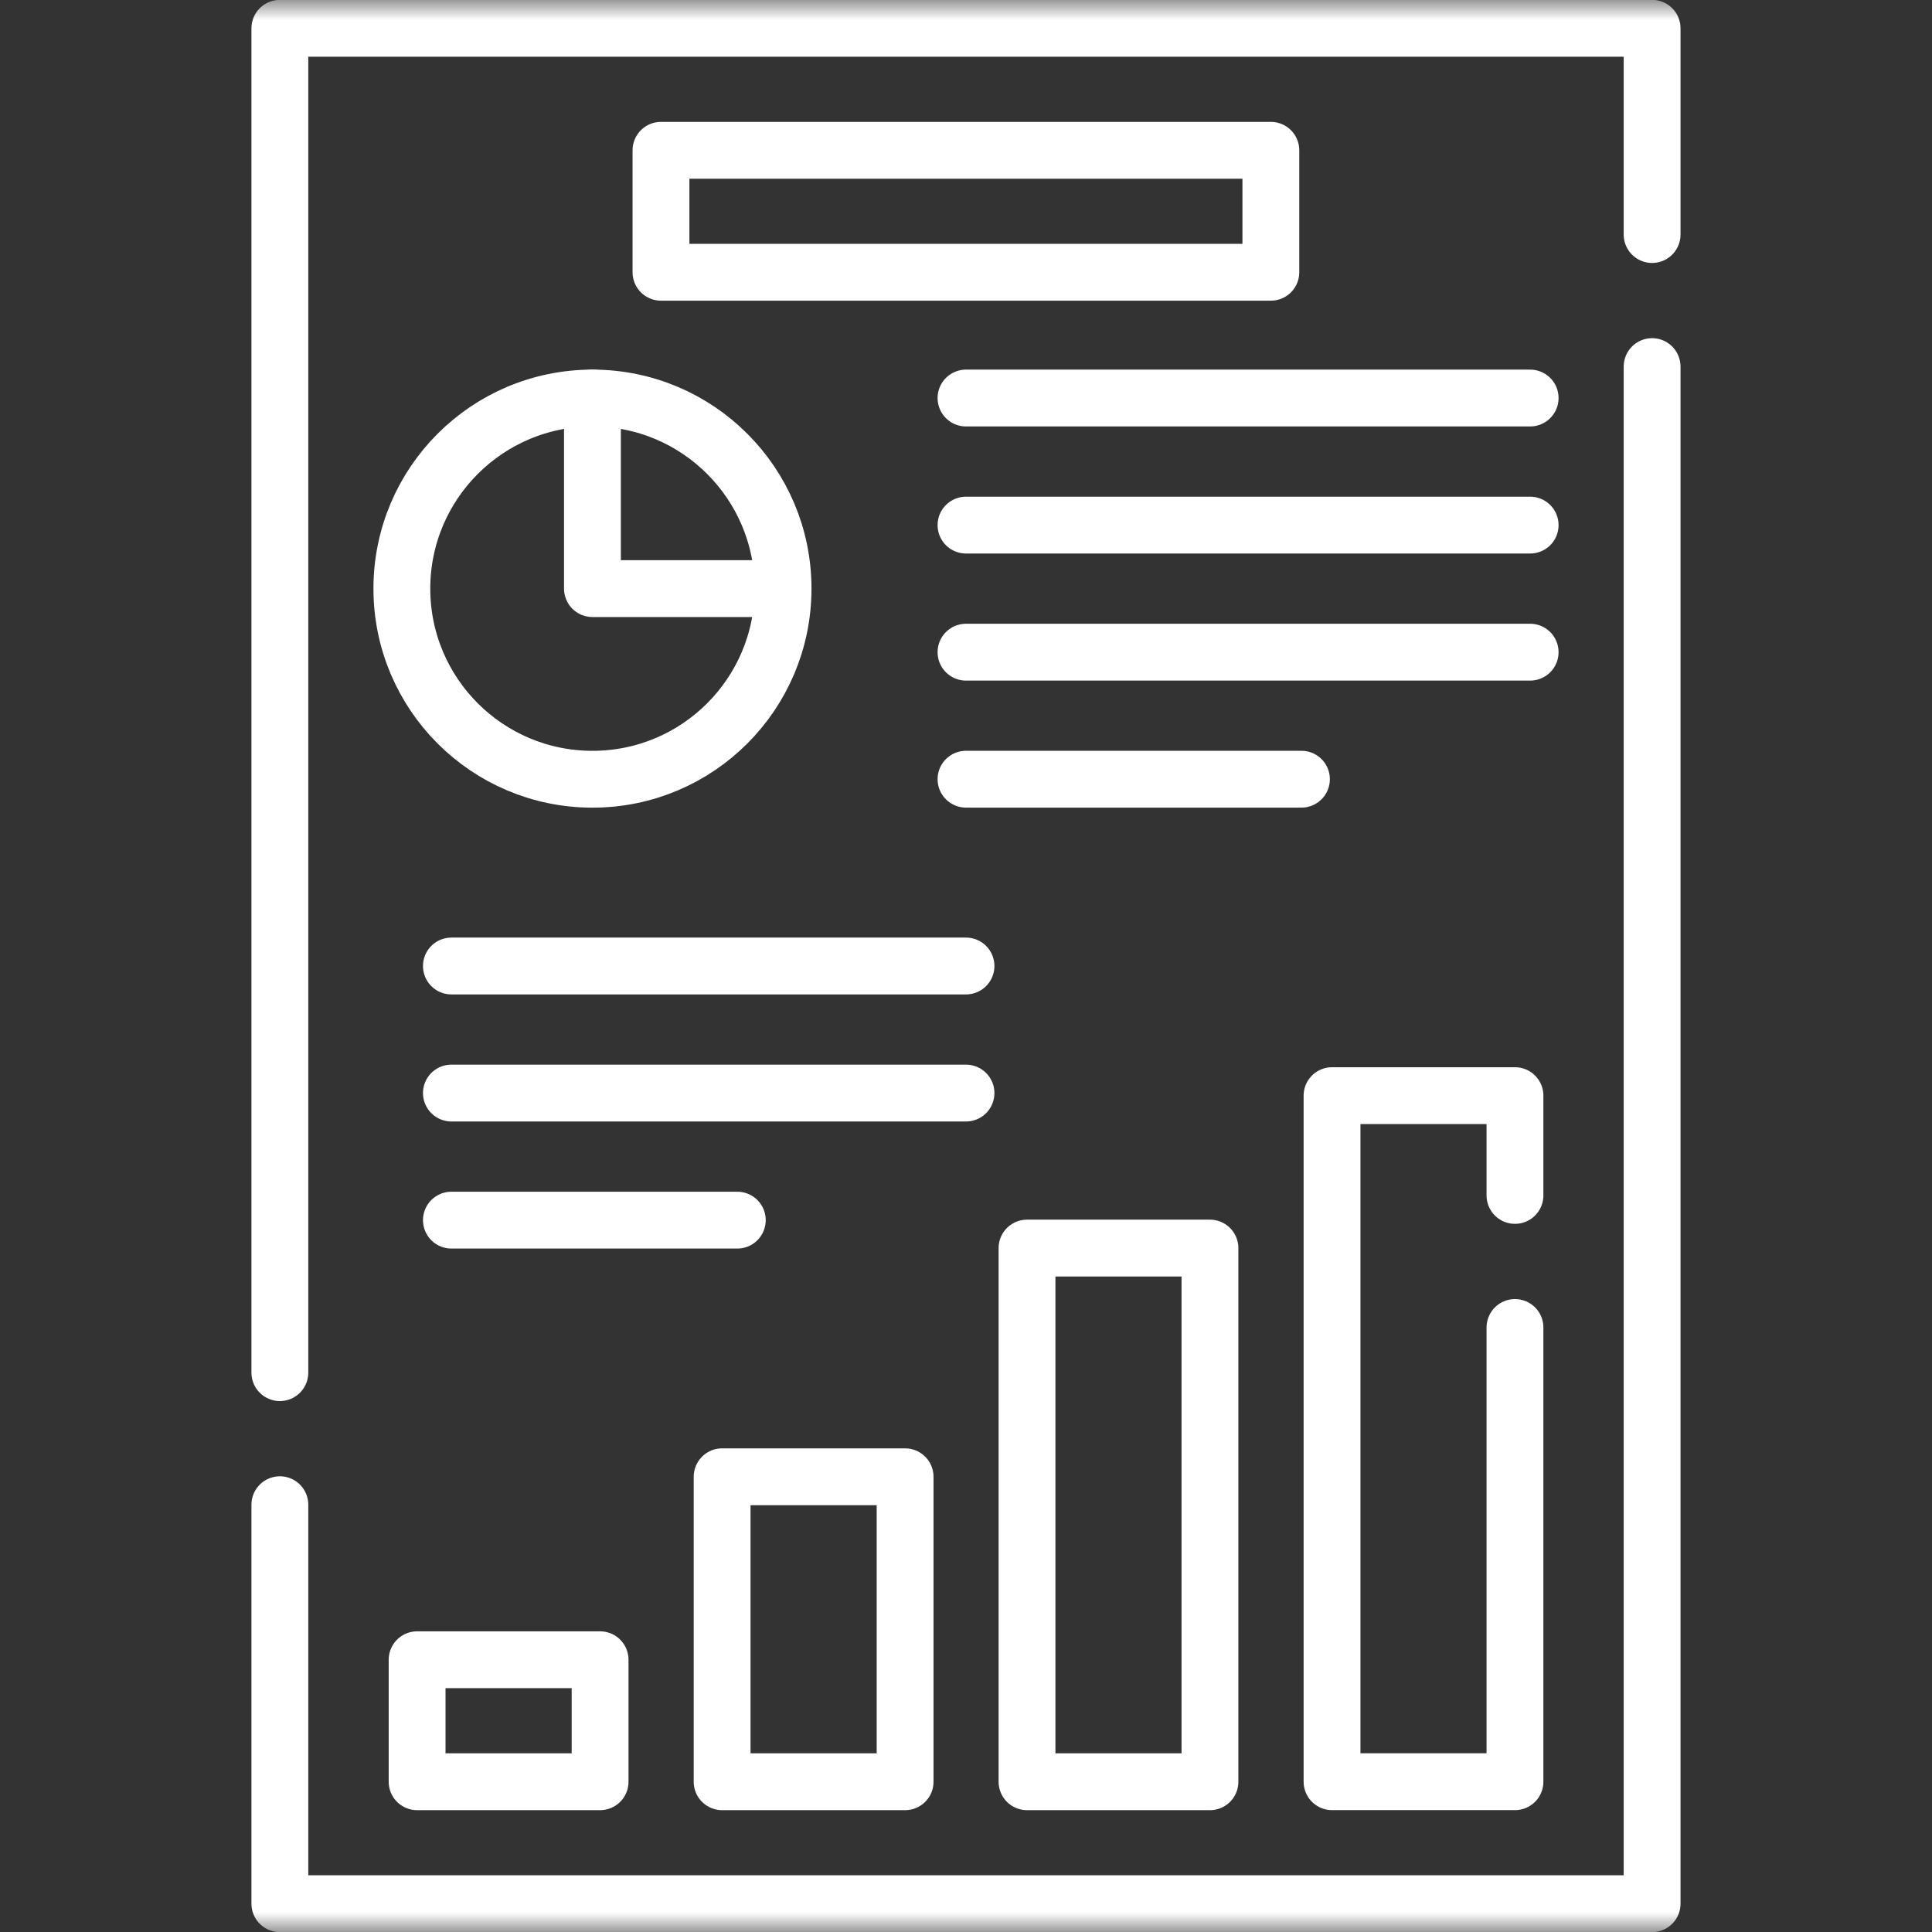
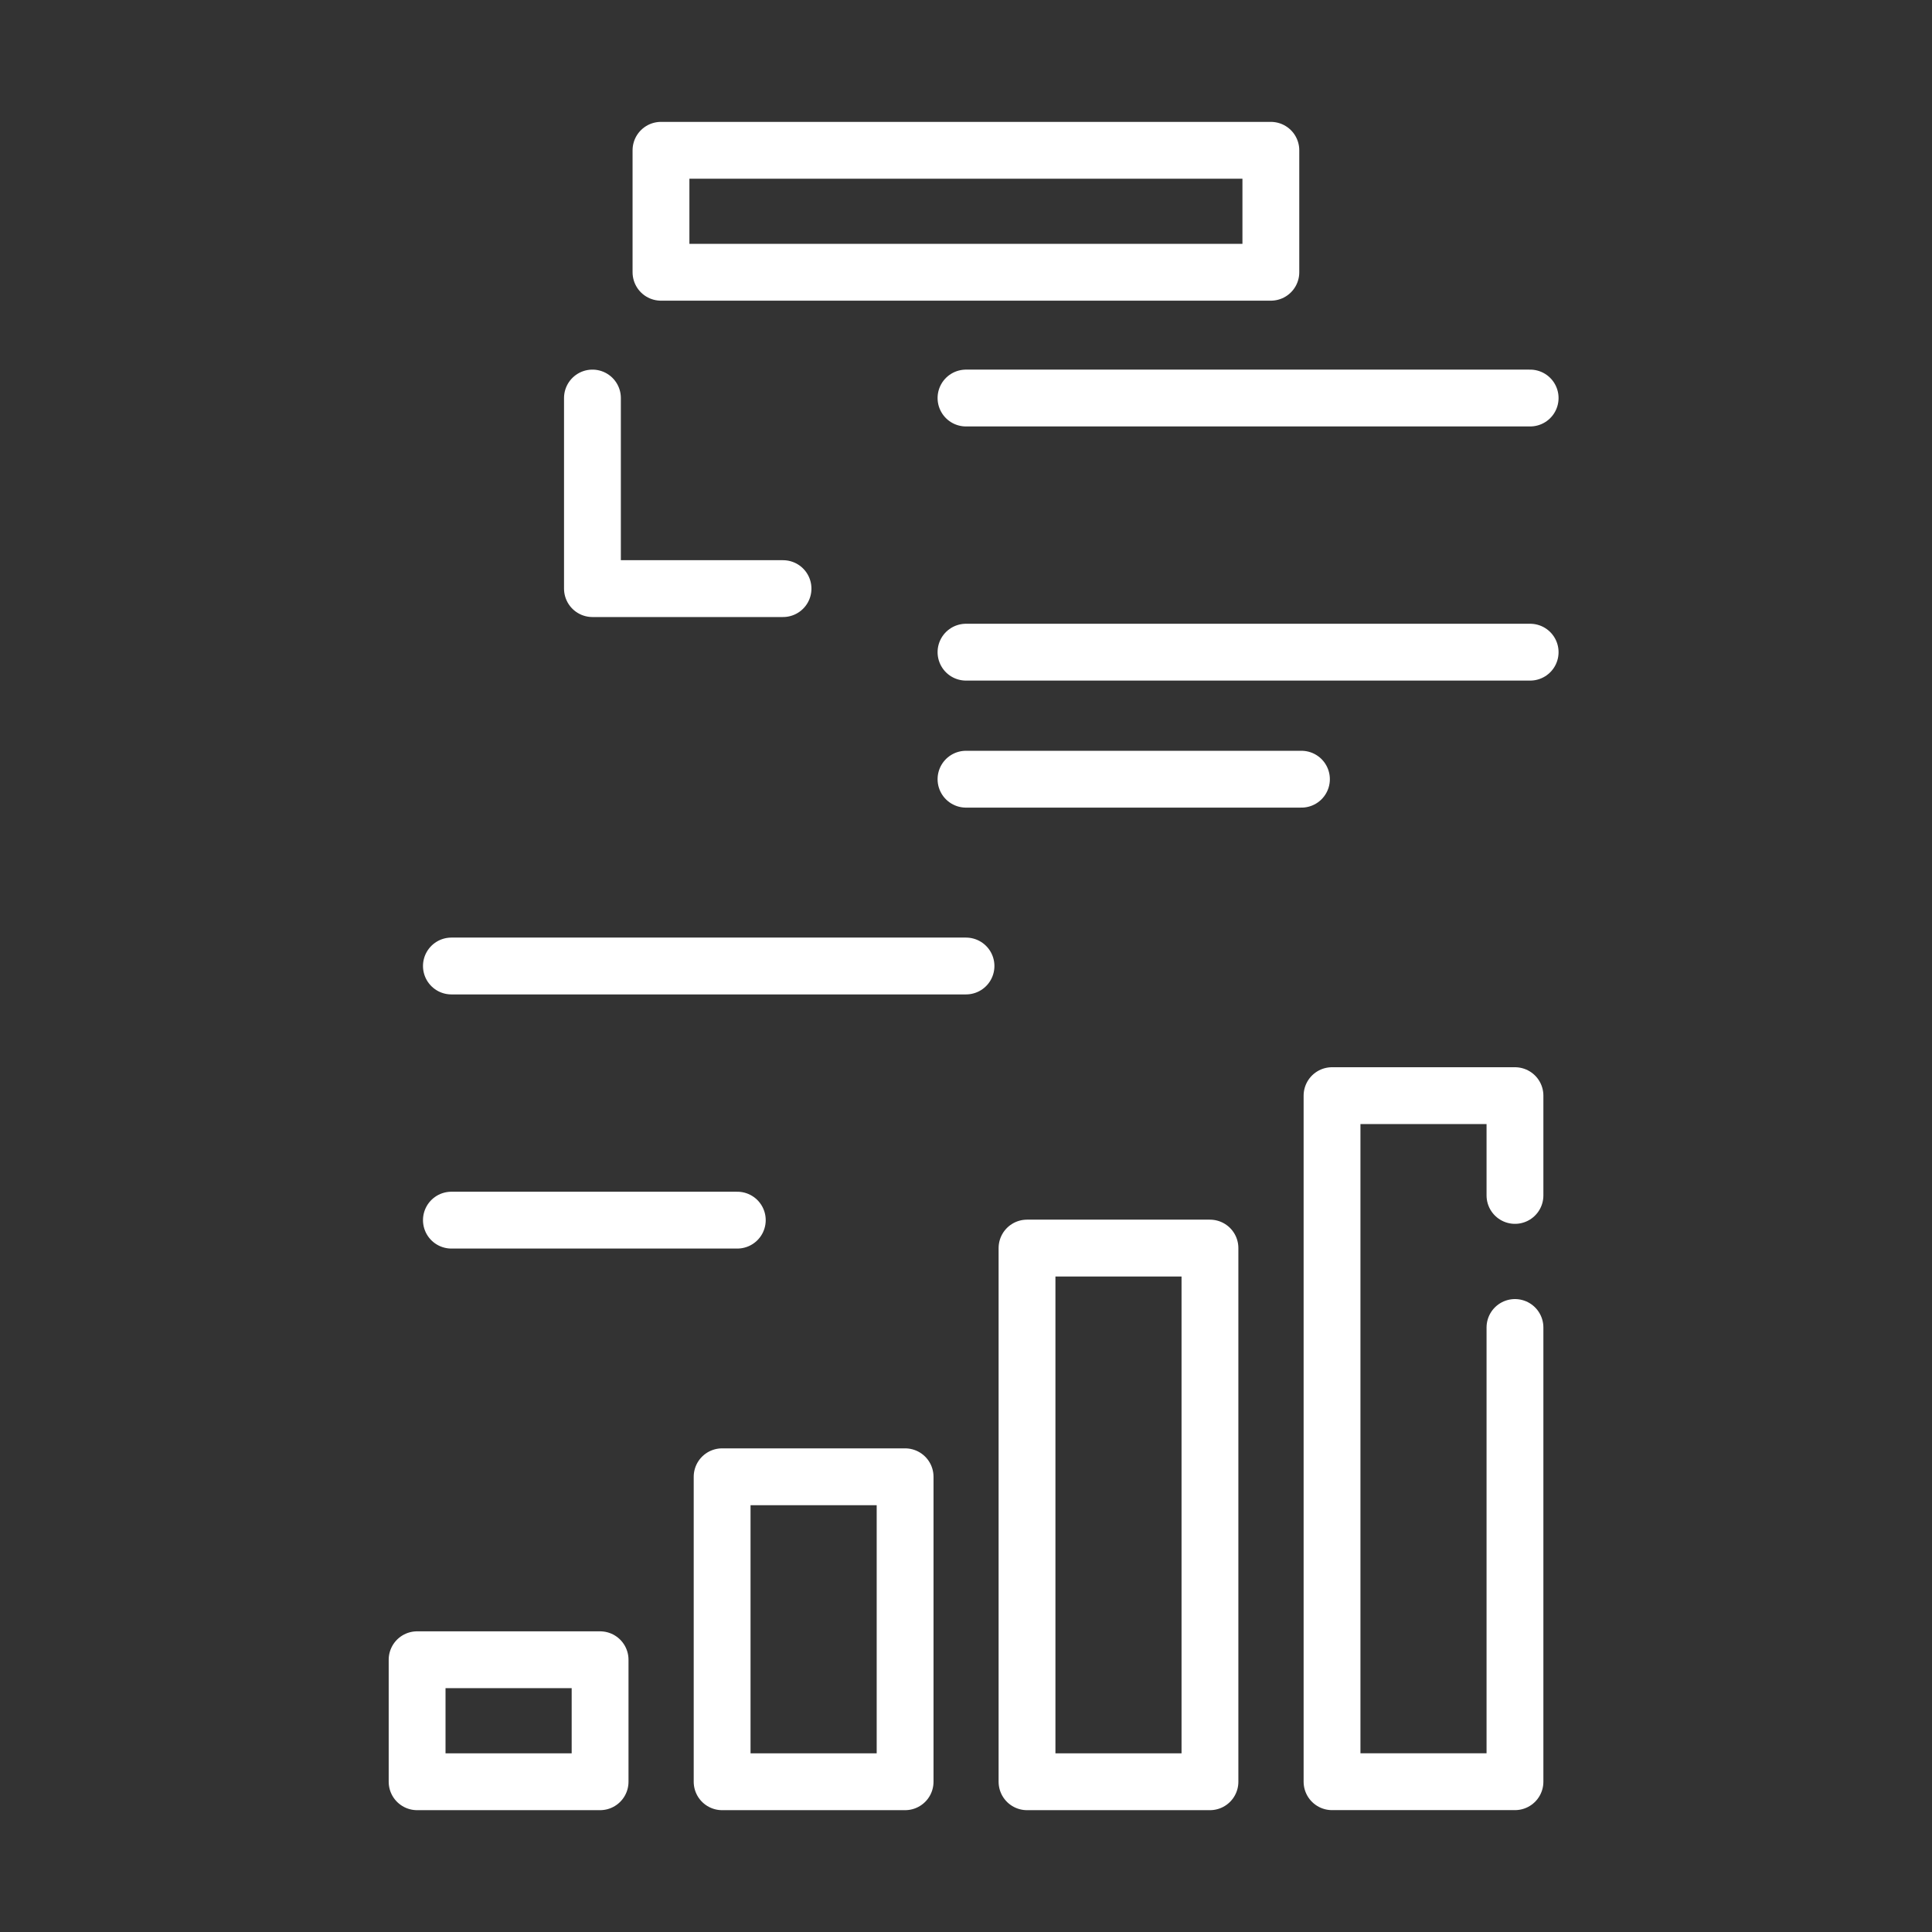
<svg xmlns="http://www.w3.org/2000/svg" width="48" height="48" viewBox="0 0 48 48" fill="none">
  <rect x="0" y="0" width="48" height="48" fill="#333333" stroke="none" />
  <mask id="mask0_162_19830" style="mask-type:luminance" maskUnits="userSpaceOnUse" x="0" y="0" width="48" height="48">
-     <path d="M0 3.8147e-06H48V48H0V3.8147e-06Z" fill="white" />
-   </mask>
+     </mask>
  <g mask="url(#mask0_162_19830)">
    <path d="M6.953 34.103V0.703H41.046V5.827" stroke="white" stroke-width="1.412" stroke-miterlimit="10" stroke-linecap="round" stroke-linejoin="round" />
-     <path d="M41.046 9.108V47.297H6.953V37.384" stroke="white" stroke-width="1.412" stroke-miterlimit="10" stroke-linecap="round" stroke-linejoin="round" />
  </g>
  <path d="M14.719 9.889V14.624H19.454" stroke="white" stroke-width="1.412" stroke-miterlimit="10" stroke-linecap="round" stroke-linejoin="round" />
  <mask id="mask1_162_19830" style="mask-type:luminance" maskUnits="userSpaceOnUse" x="0" y="0" width="48" height="48">
    <path d="M0 3.8147e-06H48V48H0V3.8147e-06Z" fill="white" />
  </mask>
  <g mask="url(#mask1_162_19830)">
-     <path d="M19.455 14.624C19.455 17.24 17.335 19.36 14.72 19.36C12.104 19.36 9.984 17.24 9.984 14.624C9.984 12.009 12.104 9.889 14.72 9.889C17.335 9.889 19.455 12.009 19.455 14.624Z" stroke="white" stroke-width="1.412" stroke-miterlimit="10" stroke-linecap="round" stroke-linejoin="round" />
    <path d="M10.363 44.267H14.909V41.236H10.363V44.267Z" stroke="white" stroke-width="1.412" stroke-miterlimit="10" stroke-linecap="round" stroke-linejoin="round" />
    <path d="M17.941 44.267H22.487V36.69H17.941V44.267Z" stroke="white" stroke-width="1.412" stroke-miterlimit="10" stroke-linecap="round" stroke-linejoin="round" />
    <path d="M25.516 44.267H30.061V31.008H25.516V44.267Z" stroke="white" stroke-width="1.412" stroke-miterlimit="10" stroke-linecap="round" stroke-linejoin="round" />
    <path d="M37.639 32.981V44.266H33.094V27.221H37.639V29.7" stroke="white" stroke-width="1.412" stroke-miterlimit="10" stroke-linecap="round" stroke-linejoin="round" />
    <path d="M16.422 6.764H31.574V3.734H16.422V6.764Z" stroke="white" stroke-width="1.412" stroke-miterlimit="10" stroke-linecap="round" stroke-linejoin="round" />
    <path d="M24 9.889H38.016" stroke="white" stroke-width="1.412" stroke-miterlimit="10" stroke-linecap="round" stroke-linejoin="round" />
-     <path d="M24 13.046H38.016" stroke="white" stroke-width="1.412" stroke-miterlimit="10" stroke-linecap="round" stroke-linejoin="round" />
    <path d="M24 16.203H38.016" stroke="white" stroke-width="1.412" stroke-miterlimit="10" stroke-linecap="round" stroke-linejoin="round" />
    <path d="M24 19.359H32.334" stroke="white" stroke-width="1.412" stroke-miterlimit="10" stroke-linecap="round" stroke-linejoin="round" />
    <path d="M11.215 24H24" stroke="white" stroke-width="1.412" stroke-miterlimit="10" stroke-linecap="round" stroke-linejoin="round" />
-     <path d="M11.215 27.157H24" stroke="white" stroke-width="1.412" stroke-miterlimit="10" stroke-linecap="round" stroke-linejoin="round" />
    <path d="M11.215 30.314H18.318" stroke="white" stroke-width="1.412" stroke-miterlimit="10" stroke-linecap="round" stroke-linejoin="round" />
  </g>
</svg>